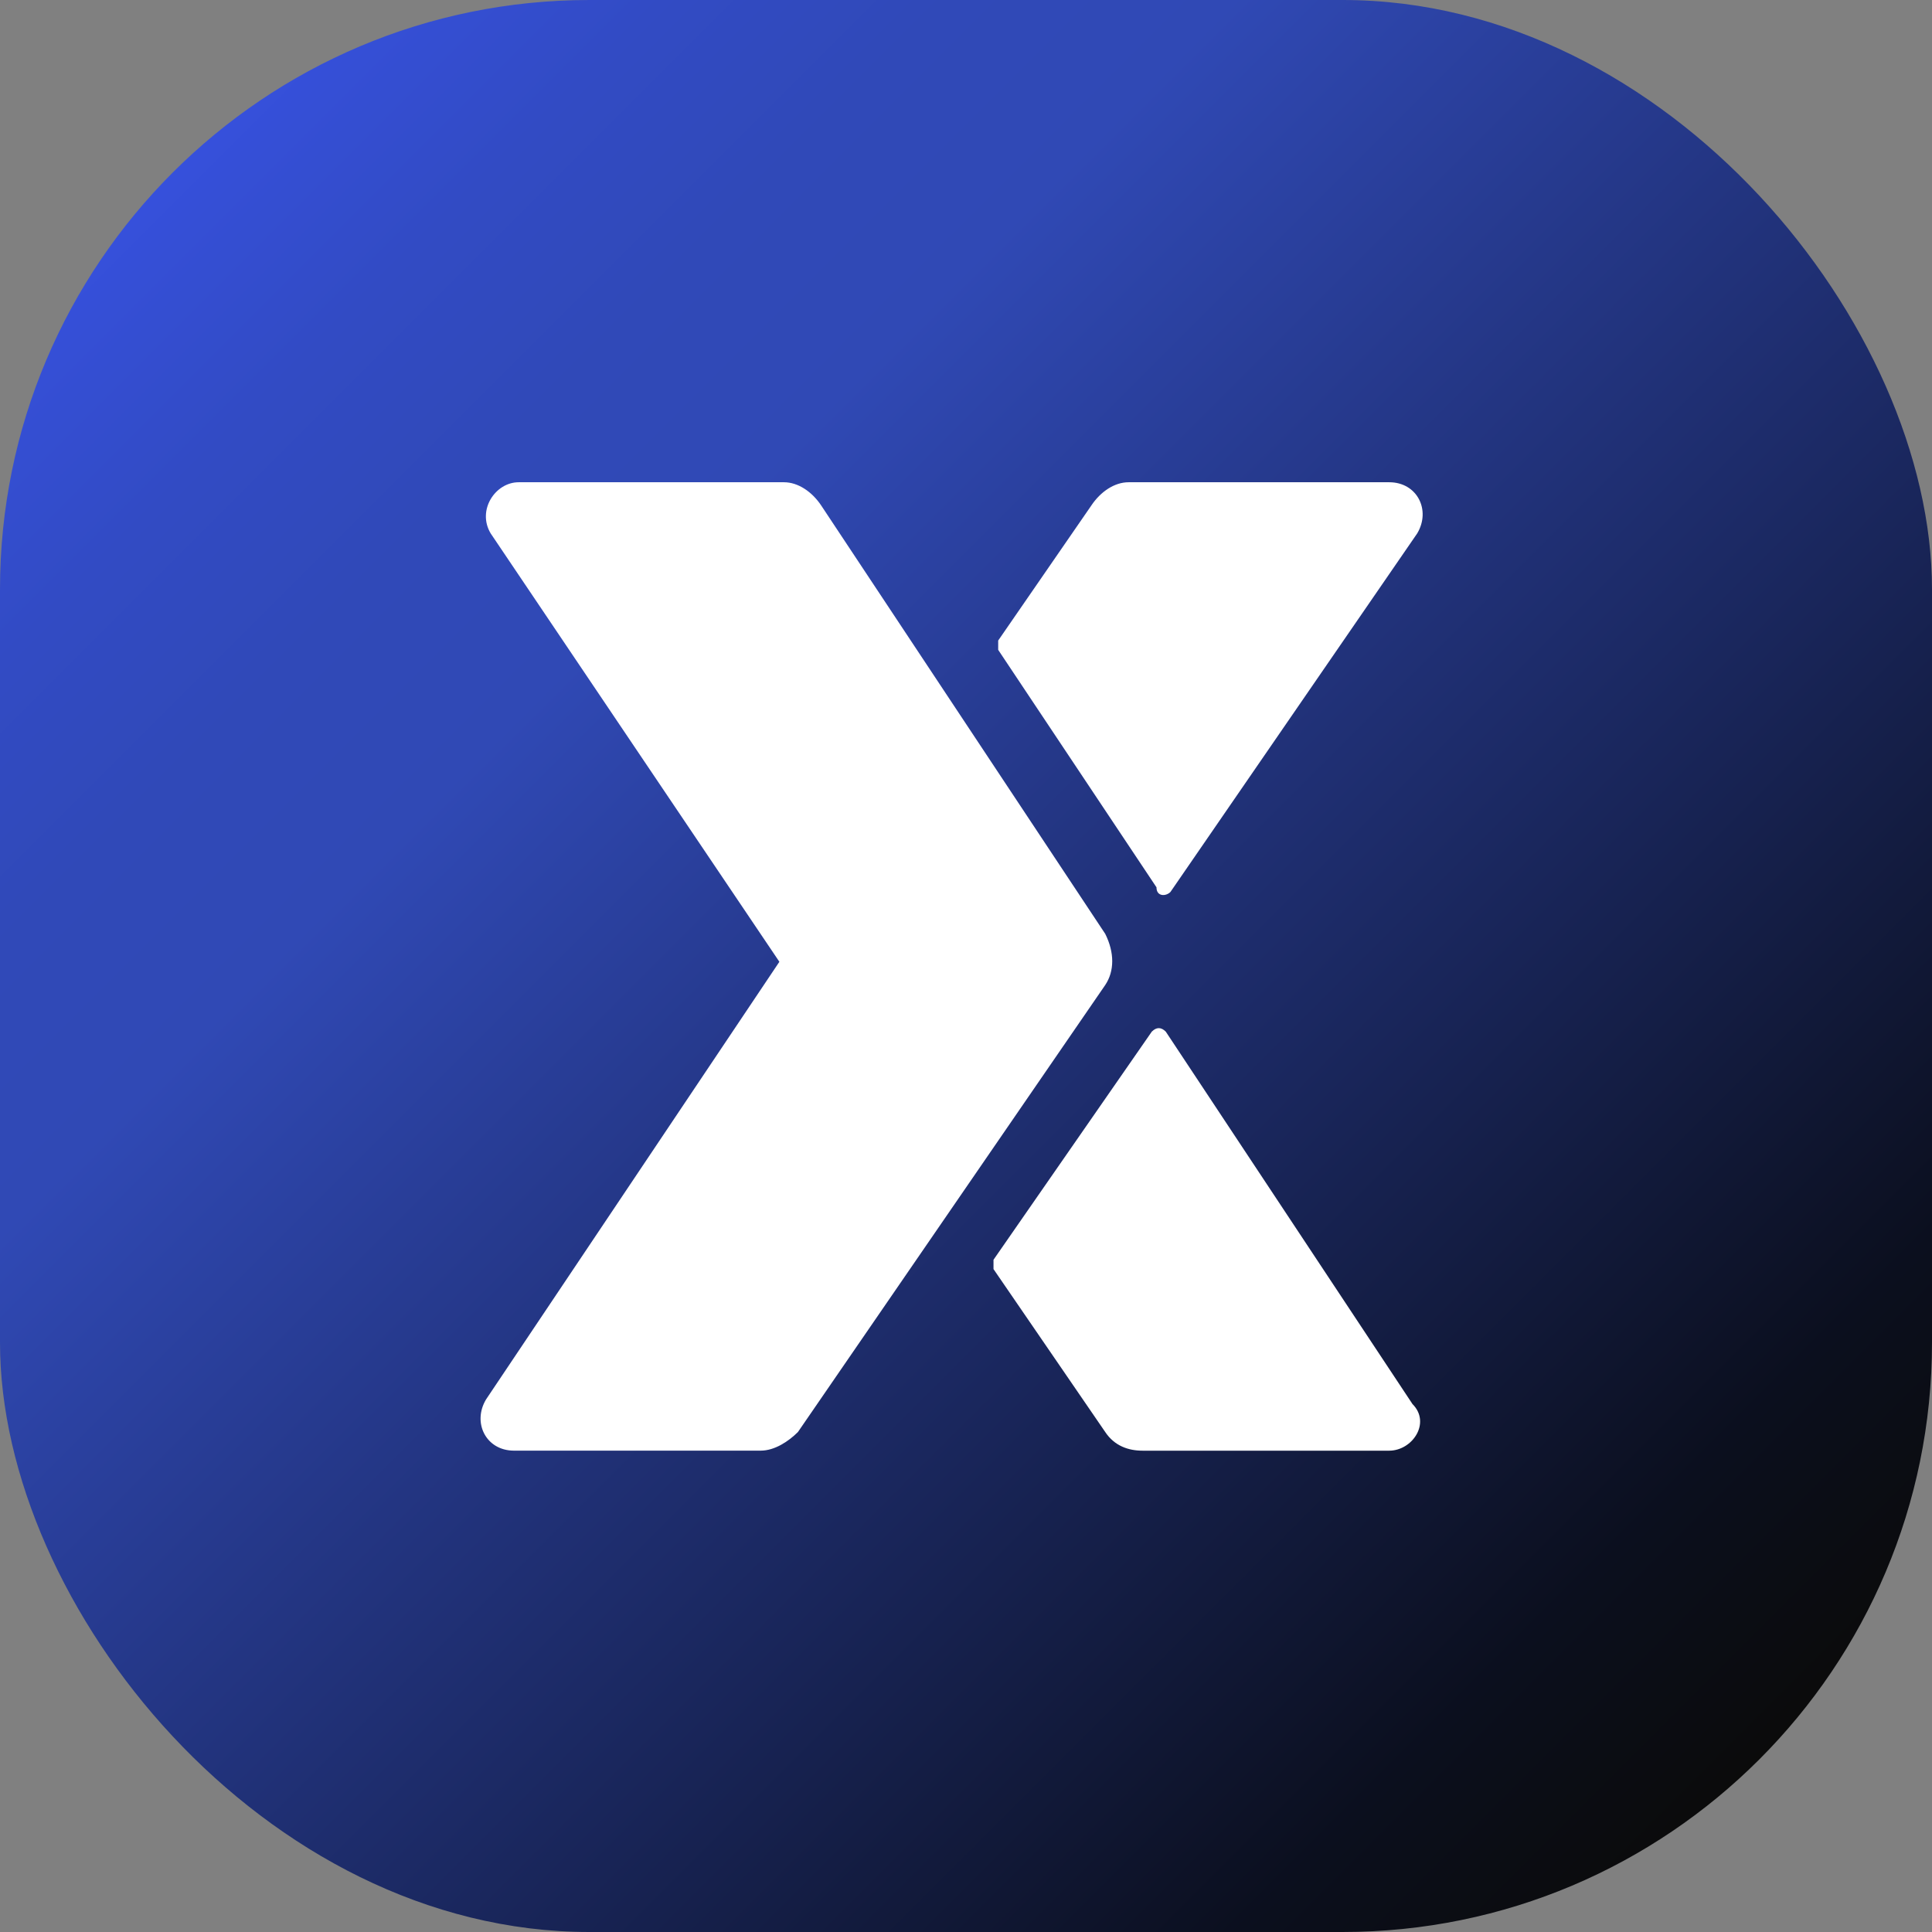
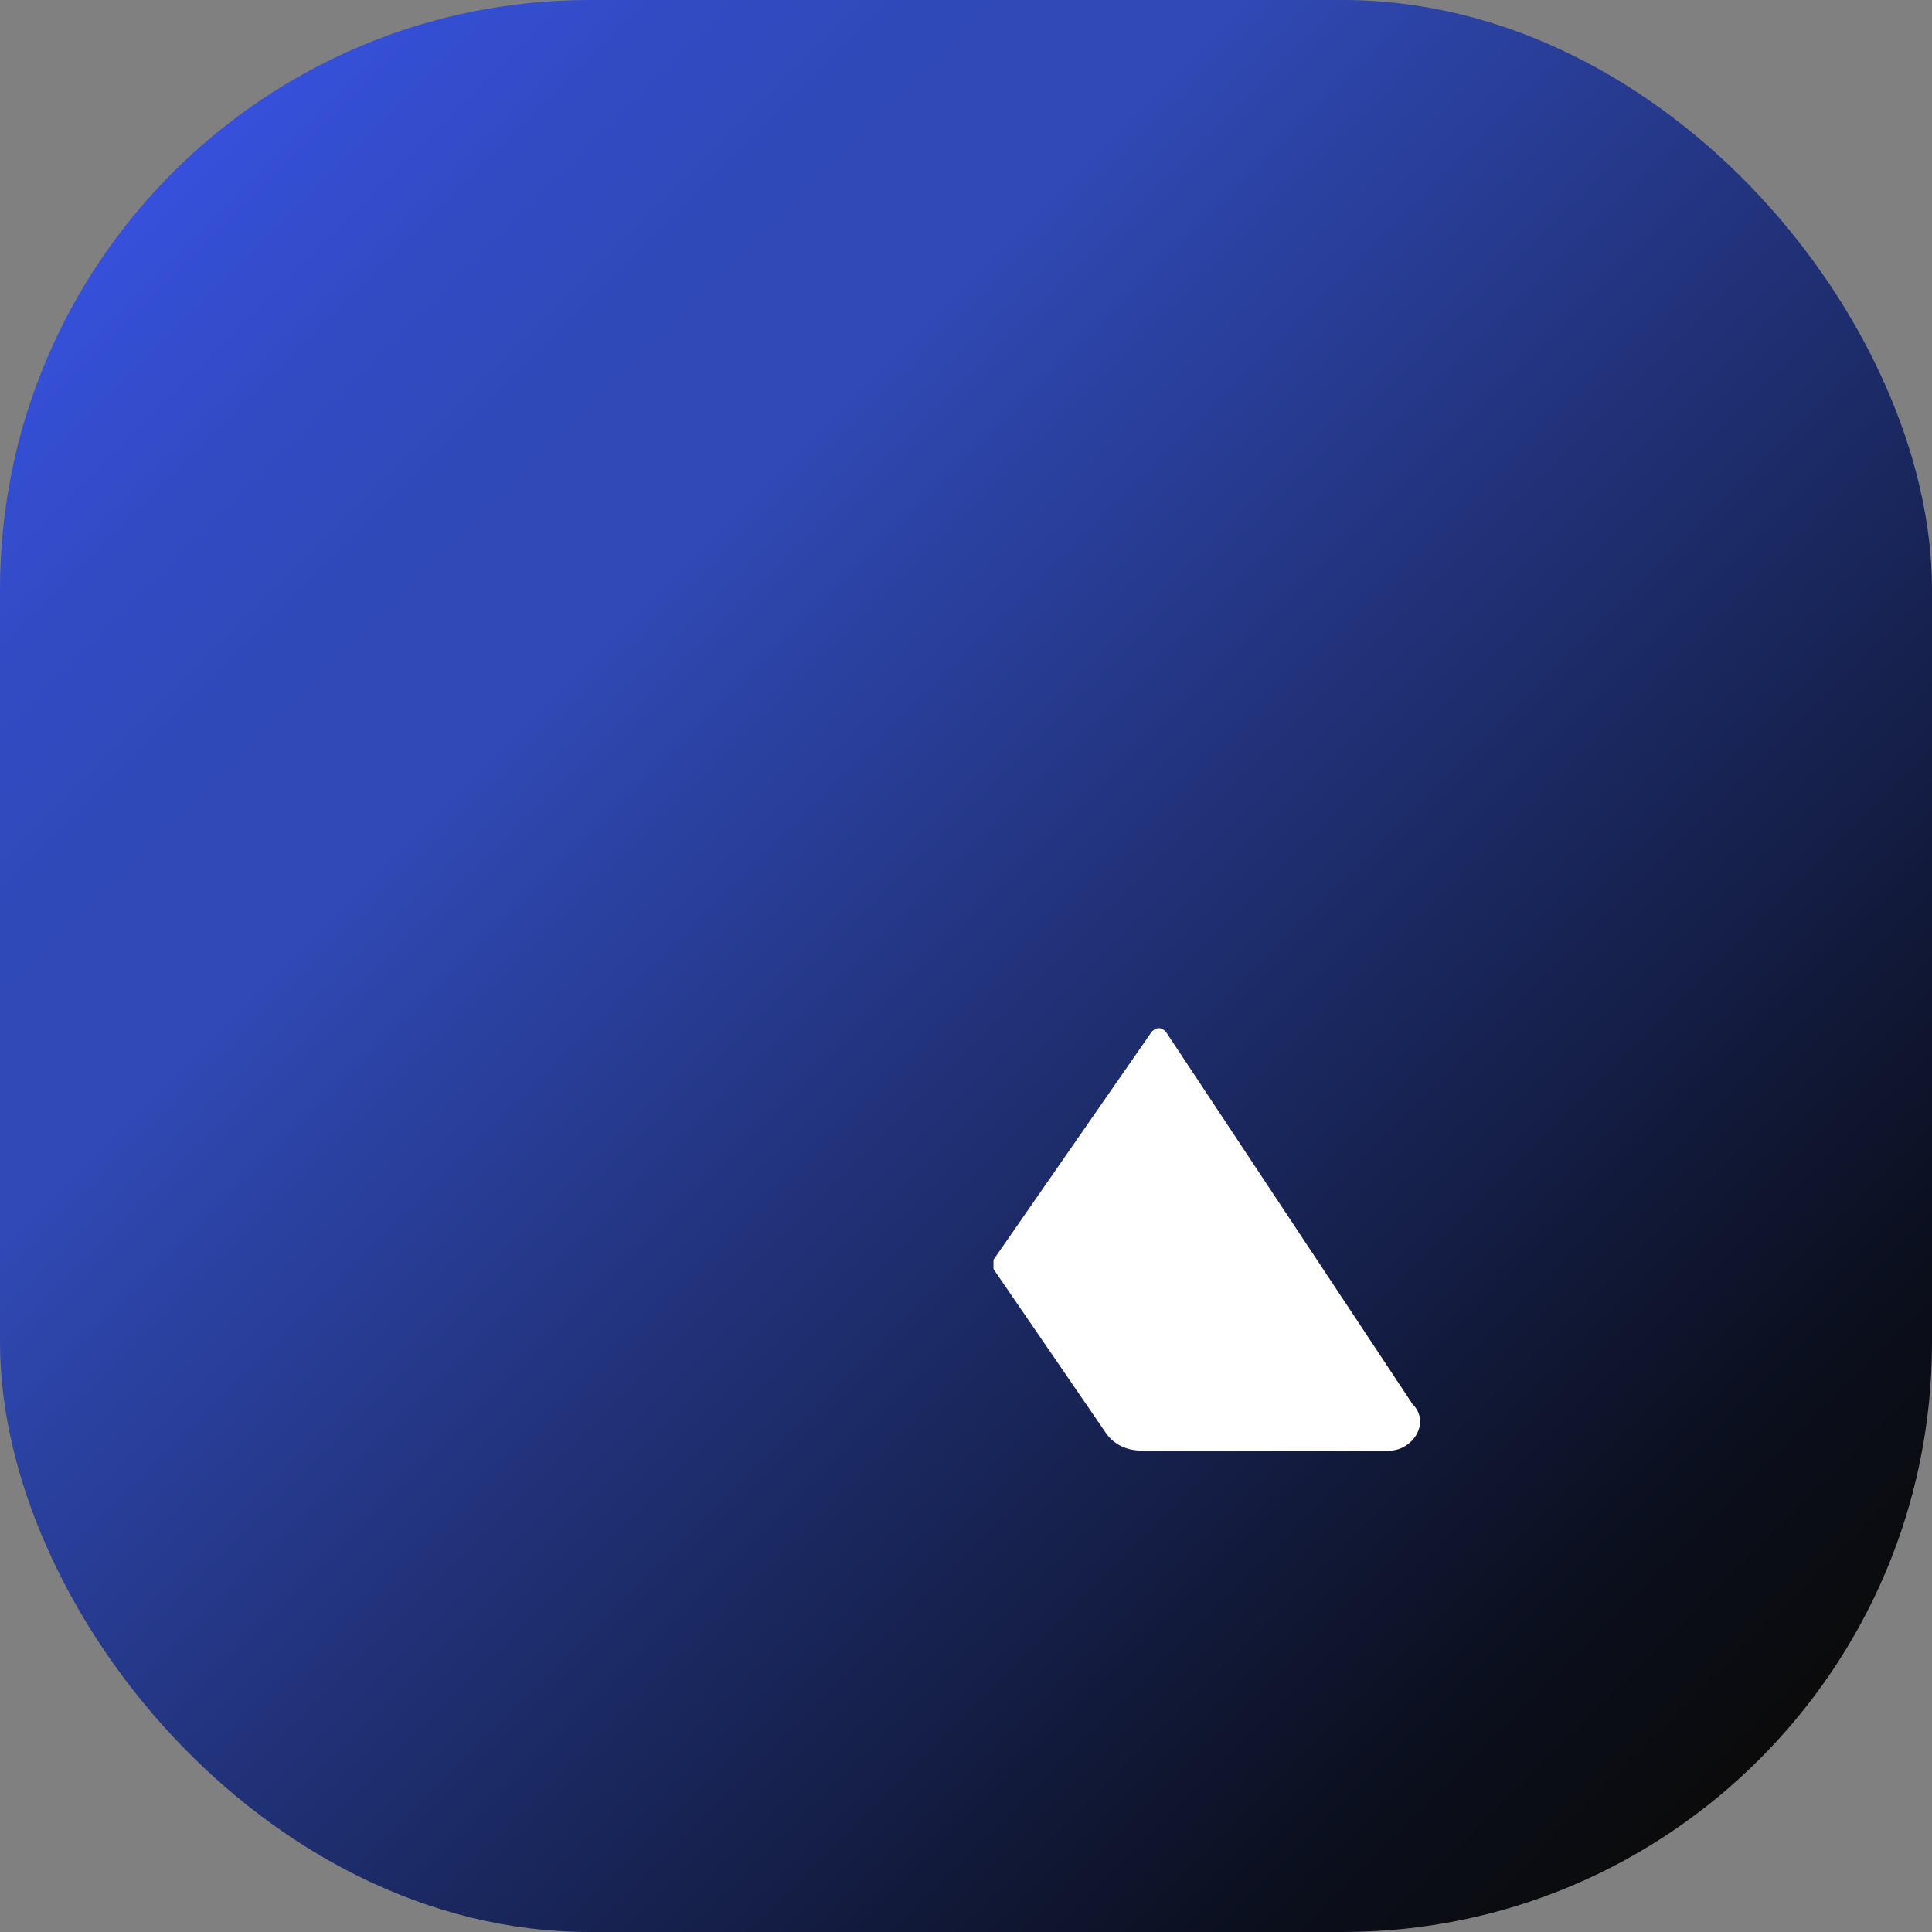
<svg xmlns="http://www.w3.org/2000/svg" id="Layer_2" data-name="Layer 2" viewBox="0 0 302.75 302.75">
  <rect x="0" y="0" width="302.75" height="302.75" fill="#808080" stroke="none" />
  <defs>
    <style>
            .cls-1 {
            fill: url(#linear-gradient);
            }

            .cls-2 {
            fill: #fff;
            }
        </style>
    <linearGradient id="linear-gradient" x1="27.05" y1="27.05" x2="275.7" y2="275.7" gradientUnits="userSpaceOnUse">
      <stop offset="0" stop-color="#3650dc" />
      <stop offset=".02" stop-color="#354fd6" />
      <stop offset=".1" stop-color="#324bc4" />
      <stop offset=".19" stop-color="#3049b8" />
      <stop offset=".28" stop-color="#3049b5" />
      <stop offset=".67" stop-color="#182456" />
      <stop offset=".89" stop-color="#0b0f1e" />
      <stop offset="1" stop-color="#0b0b0b" />
    </linearGradient>
  </defs>
  <g id="Translate_icons">
    <rect class="cls-1" width="302.75" height="302.75" rx="92.36" ry="92.36" />
    <g class="cls-2" transform="scale(5) translate(13 13)">
-       <path fill-rule="evenodd" clip-rule="evenodd" d="M23.682,14.955L31.415,3.719  c0.438-0.73,0-1.605-0.875-1.605h-8.171c-0.438,0-0.875,0.292-1.167,0.73l-2.918,4.231  c0,0,0,0.146,0,0.292l4.961,7.442C23.244,15.101,23.536,15.101,23.682,14.955" />
      <path fill-rule="evenodd" clip-rule="evenodd" d="M31.269,31.005l-7.733-11.673  c-0.146-0.146-0.292-0.146-0.438,0l-4.961,7.15c0,0,0,0.146,0,0.292l3.502,5.107  c0.292,0.438,0.73,0.584,1.167,0.584h7.733C31.269,32.464,31.853,31.589,31.269,31.005" />
-       <path fill-rule="evenodd" clip-rule="evenodd" d="M21.639,16.268L12.738,2.844  c-0.292-0.438-0.73-0.73-1.167-0.73H3.254c-0.73,0-1.313,0.875-0.875,1.605l9.047,13.424  L2.233,30.859c-0.438,0.73,0,1.605,0.875,1.605h7.733c0.438,0,0.875-0.292,1.167-0.584l9.63-14.008  C21.931,17.435,21.931,16.852,21.639,16.268" />
    </g>
  </g>
</svg>